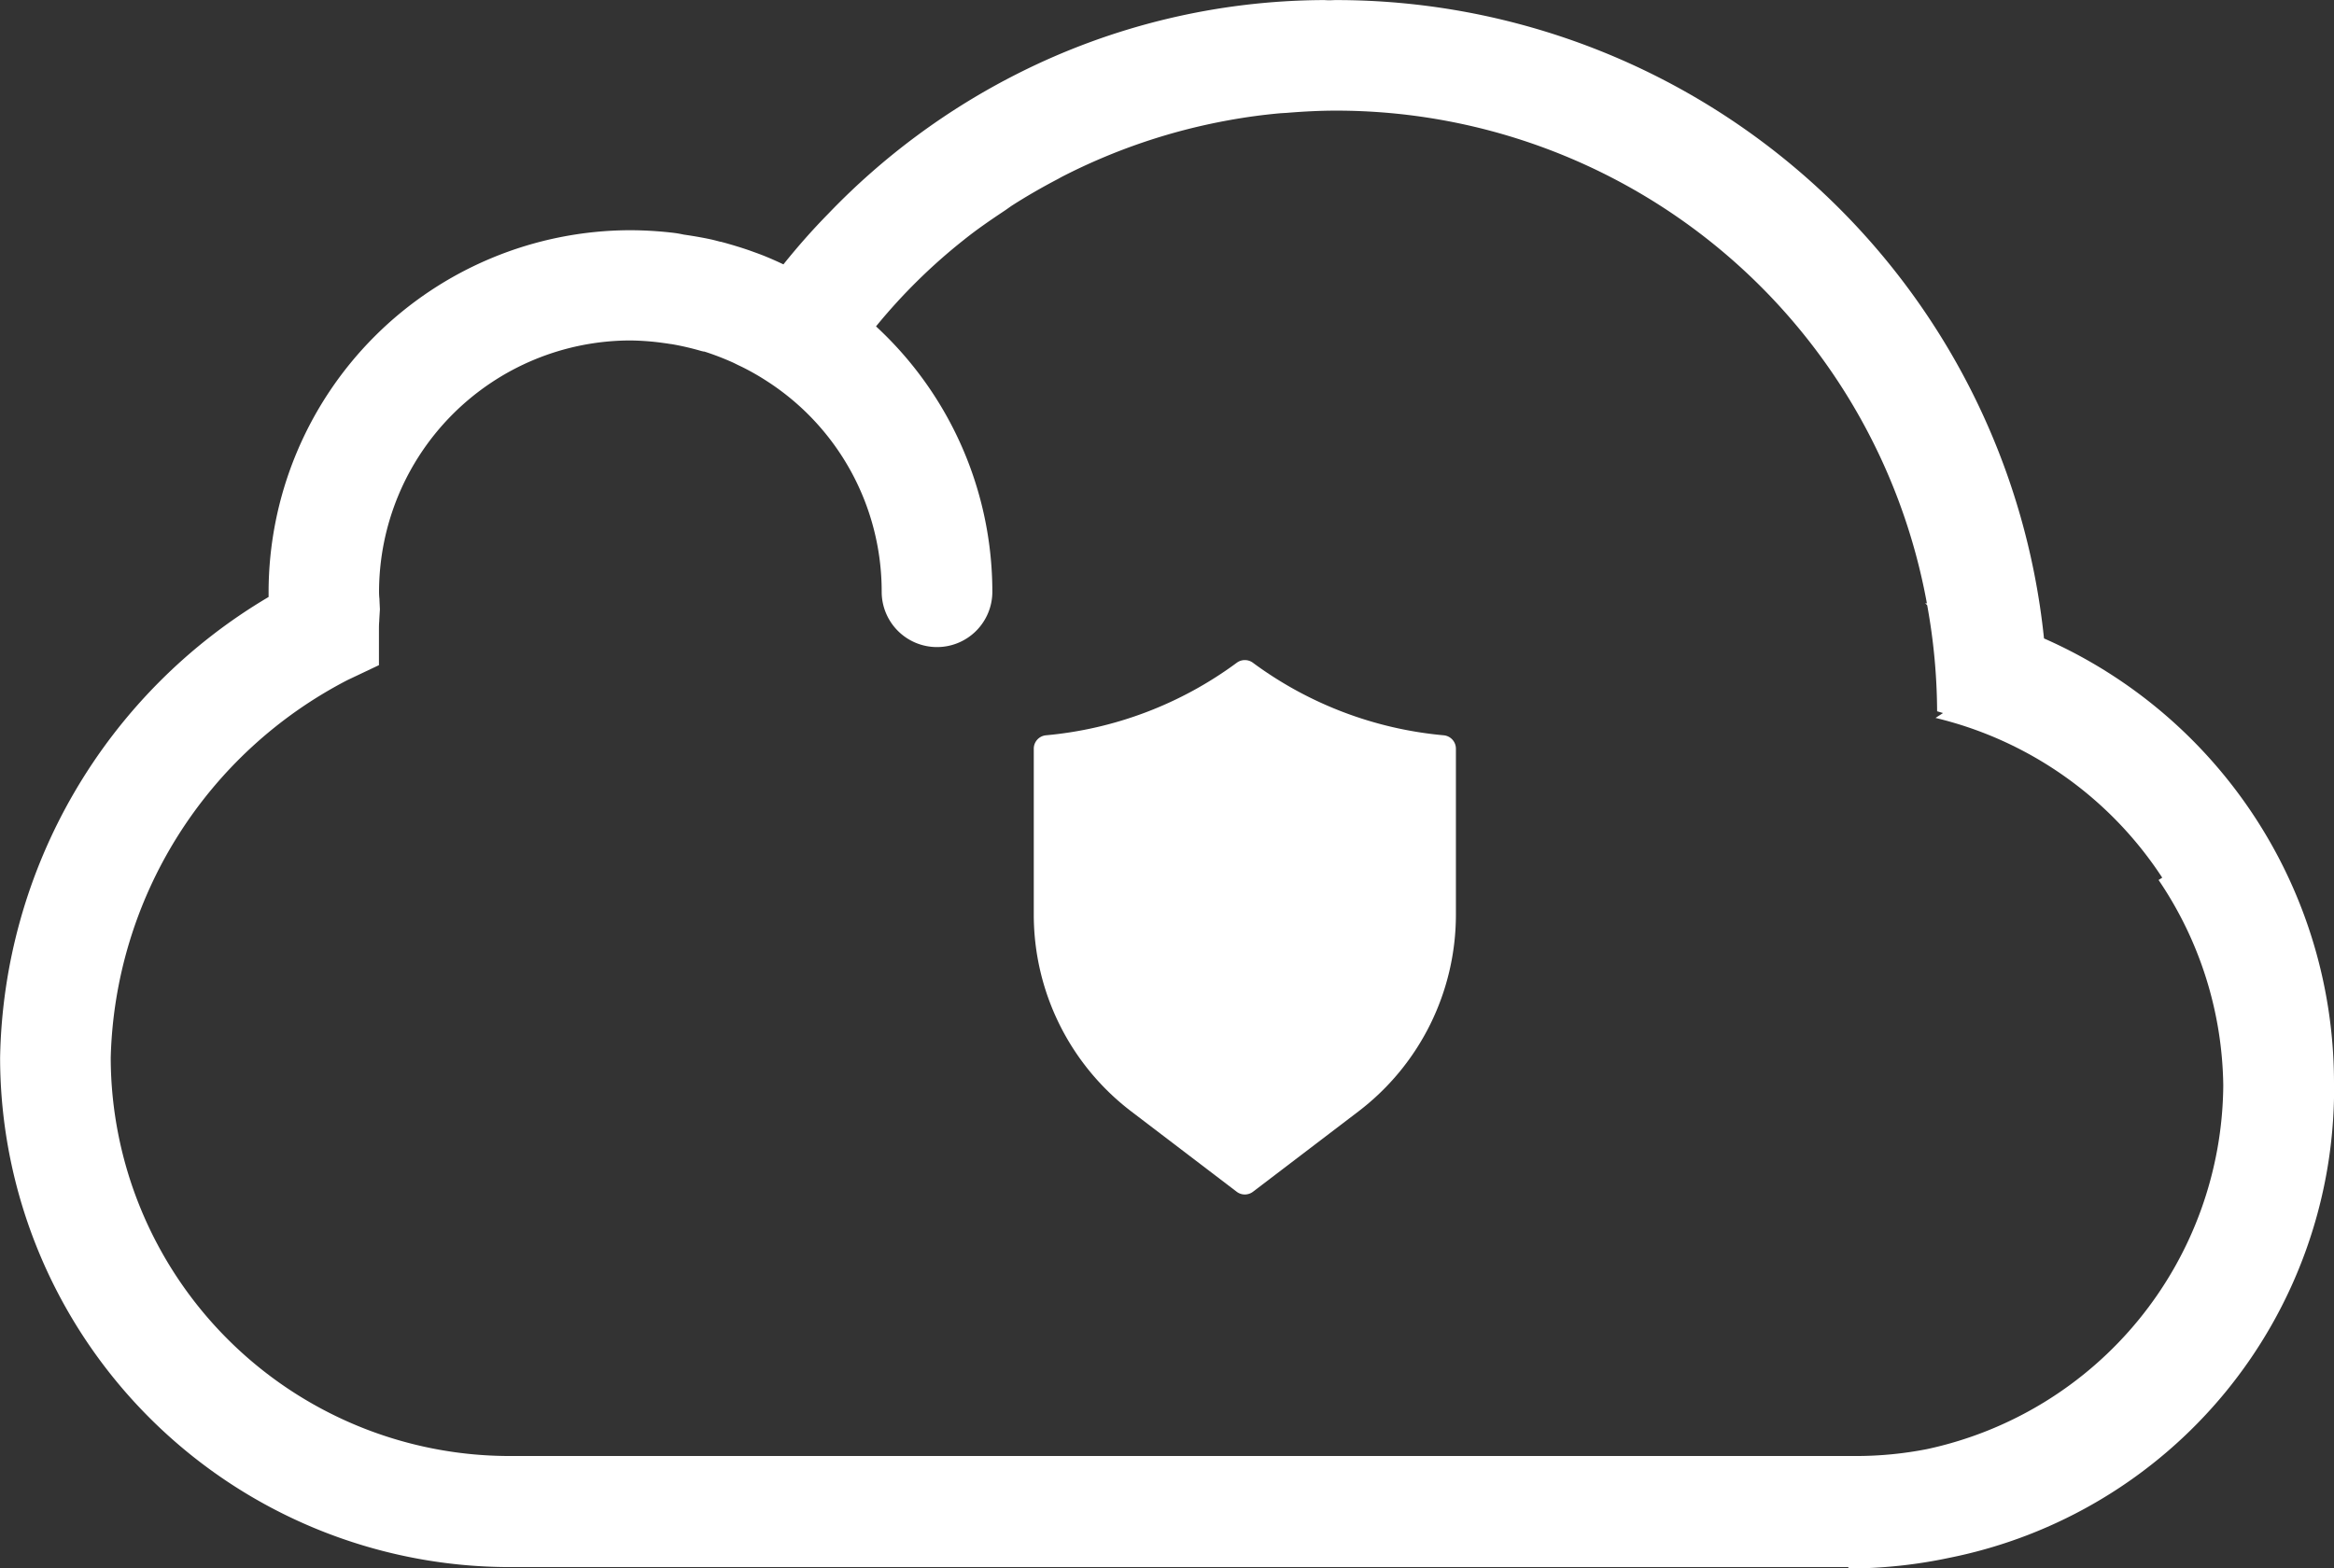
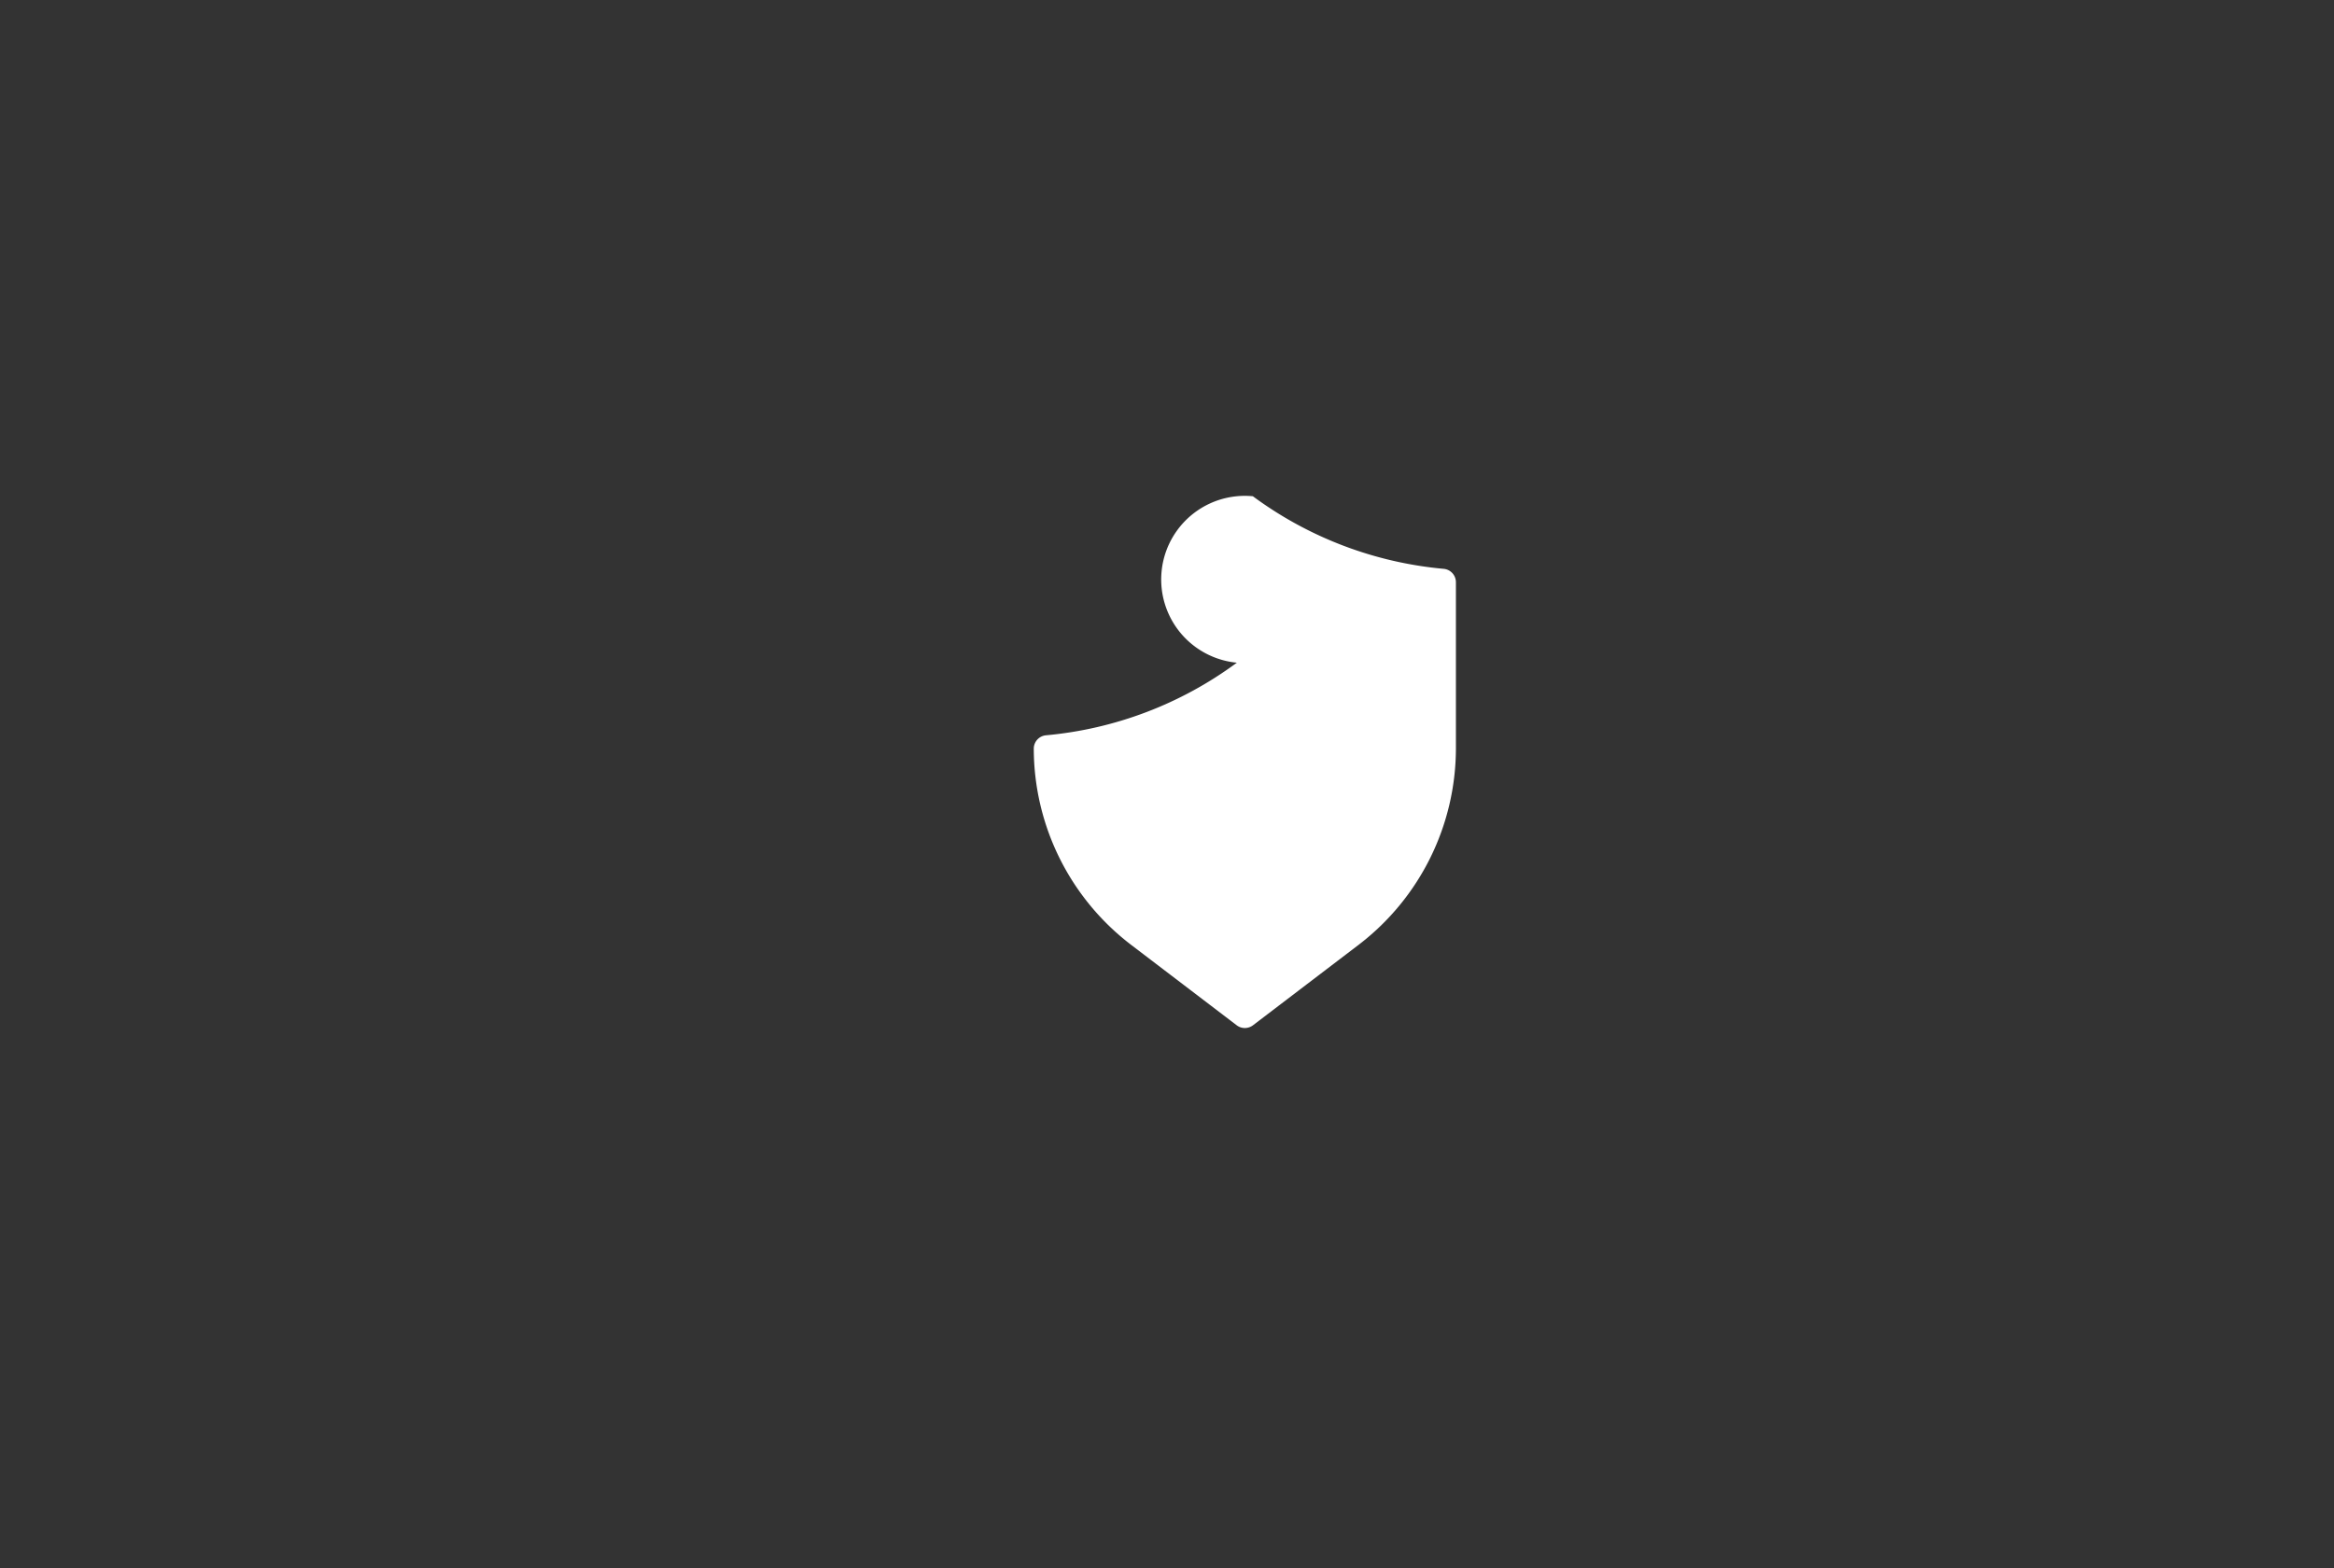
<svg xmlns="http://www.w3.org/2000/svg" width="67.493" height="45.363" viewBox="0 0 67.493 45.363">
  <rect x="0" y="0" width="67.493" height="45.363" fill="#333333" stroke="none" />
  <g transform="translate(2879.65 -273.081)">
-     <path d="M-2812.157,304.4a14.044,14.044,0,0,0-8.386-12.852,20.58,20.58,0,0,0-20.469-18.465c-.065,0-.129.005-.193.006s-.112-.006-.168-.006a19.8,19.8,0,0,0-8.854,2.13,20.179,20.179,0,0,0-5.468,4.047c-.459.467-.892.958-1.3,1.468-.174-.082-.371-.171-.581-.255-.082-.032-.163-.062-.244-.091l-.157-.057c-.218-.075-.451-.147-.719-.222l-.11-.029-.014,0c-.085-.022-.181-.049-.279-.07-.233-.05-.487-.095-.779-.137a3.183,3.183,0,0,0-.373-.06,10.949,10.949,0,0,0-1.166-.067,10.478,10.478,0,0,0-10.466,10.466c0,.049,0,.1,0,.143a15.806,15.806,0,0,0-7.764,13.329,14.747,14.747,0,0,0,14.731,14.732h38.716v.04a14.061,14.061,0,0,0,2.921-.309,13.842,13.842,0,0,0,11.125-13.553c0-.035,0-.069,0-.1S-2812.157,304.425-2812.157,304.4Zm-64.291-.726a12.663,12.663,0,0,1,6.847-10.922l.909-.431V291.31c0-.085,0-.174.009-.264,0-.05.005-.1.006-.133l.013-.207-.013-.267,0-.028a1.879,1.879,0,0,1-.012-.211,7.279,7.279,0,0,1,7.27-7.271,7.588,7.588,0,0,1,.956.073l.109.015c.046.008.091.015.13.019a7.821,7.821,0,0,1,.816.187,1.075,1.075,0,0,0,.109.027l.018,0a7.921,7.921,0,0,1,.842.325c.078.039.156.078.23.112a6.99,6.99,0,0,1,.724.411,7.234,7.234,0,0,1,3.331,6.1,1.6,1.6,0,0,0,1.6,1.6,1.6,1.6,0,0,0,1.6-1.6,10.452,10.452,0,0,0-3.364-7.676,16.481,16.481,0,0,1,2.548-2.509c.374-.3.766-.568,1.164-.833.073-.048.141-.1.215-.15.429-.275.873-.53,1.327-.768.043-.023.085-.048.129-.071a17.259,17.259,0,0,1,4.8-1.629q.747-.137,1.515-.206l.174-.01c.475-.039.953-.065,1.438-.065a17.368,17.368,0,0,1,17.079,14.254c-.017,0-.033-.007-.051-.01l.059.062a17.419,17.419,0,0,1,.287,3.068l.171.051-.217.141a10.849,10.849,0,0,1,6.556,4.621l-.106.067a10.82,10.82,0,0,1,1.871,5.942,10.845,10.845,0,0,1-8.566,10.52,10.662,10.662,0,0,1-2.051.2h-38.939A11.542,11.542,0,0,1-2876.448,303.672Z" fill="#fff" />
-     <path d="M-2844.884,290.25a10.943,10.943,0,0,1-5.522,2.1.389.389,0,0,0-.35.389v4.815a7.156,7.156,0,0,0,2.8,5.661l3.067,2.337a.385.385,0,0,0,.236.08.391.391,0,0,0,.237-.08l3.067-2.337a7.158,7.158,0,0,0,2.8-5.661v-4.815a.389.389,0,0,0-.351-.389,10.939,10.939,0,0,1-5.521-2.1A.392.392,0,0,0-2844.884,290.25Zm5.562,2.84" transform="translate(1 2)" fill="#fff" />
+     <path d="M-2844.884,290.25a10.943,10.943,0,0,1-5.522,2.1.389.389,0,0,0-.35.389a7.156,7.156,0,0,0,2.8,5.661l3.067,2.337a.385.385,0,0,0,.236.08.391.391,0,0,0,.237-.08l3.067-2.337a7.158,7.158,0,0,0,2.8-5.661v-4.815a.389.389,0,0,0-.351-.389,10.939,10.939,0,0,1-5.521-2.1A.392.392,0,0,0-2844.884,290.25Zm5.562,2.84" transform="translate(1 2)" fill="#fff" />
  </g>
</svg>